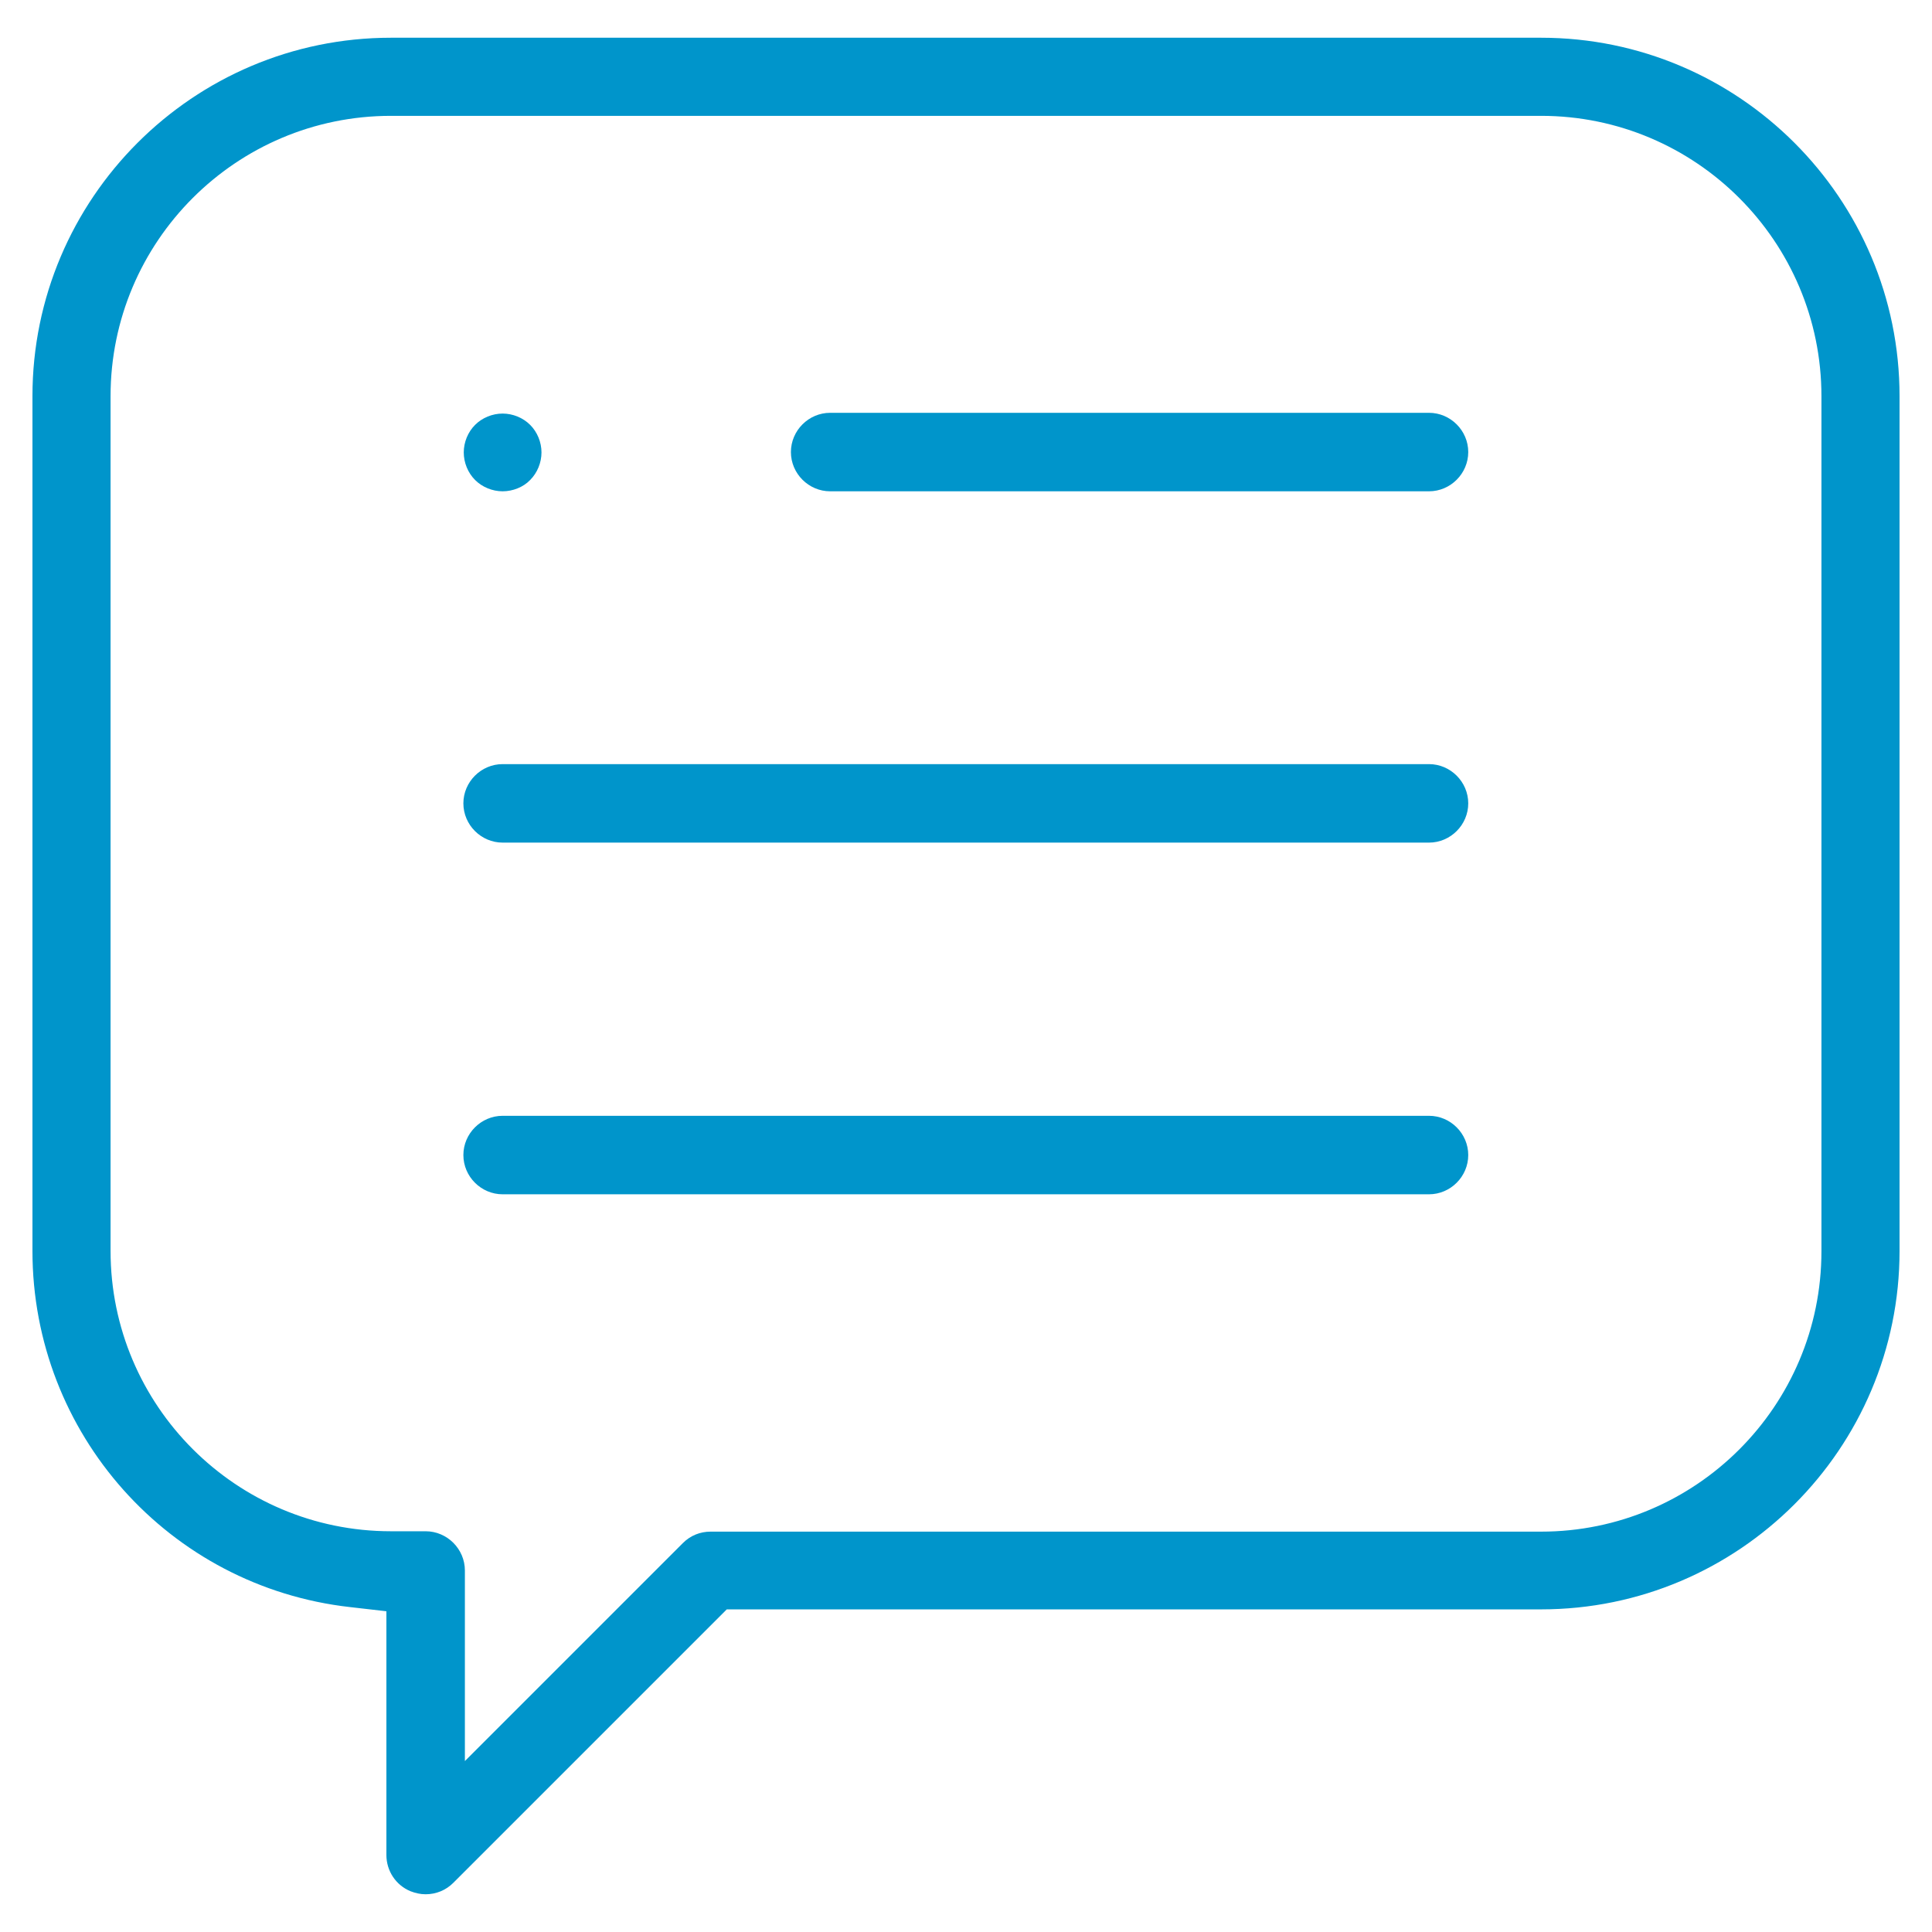
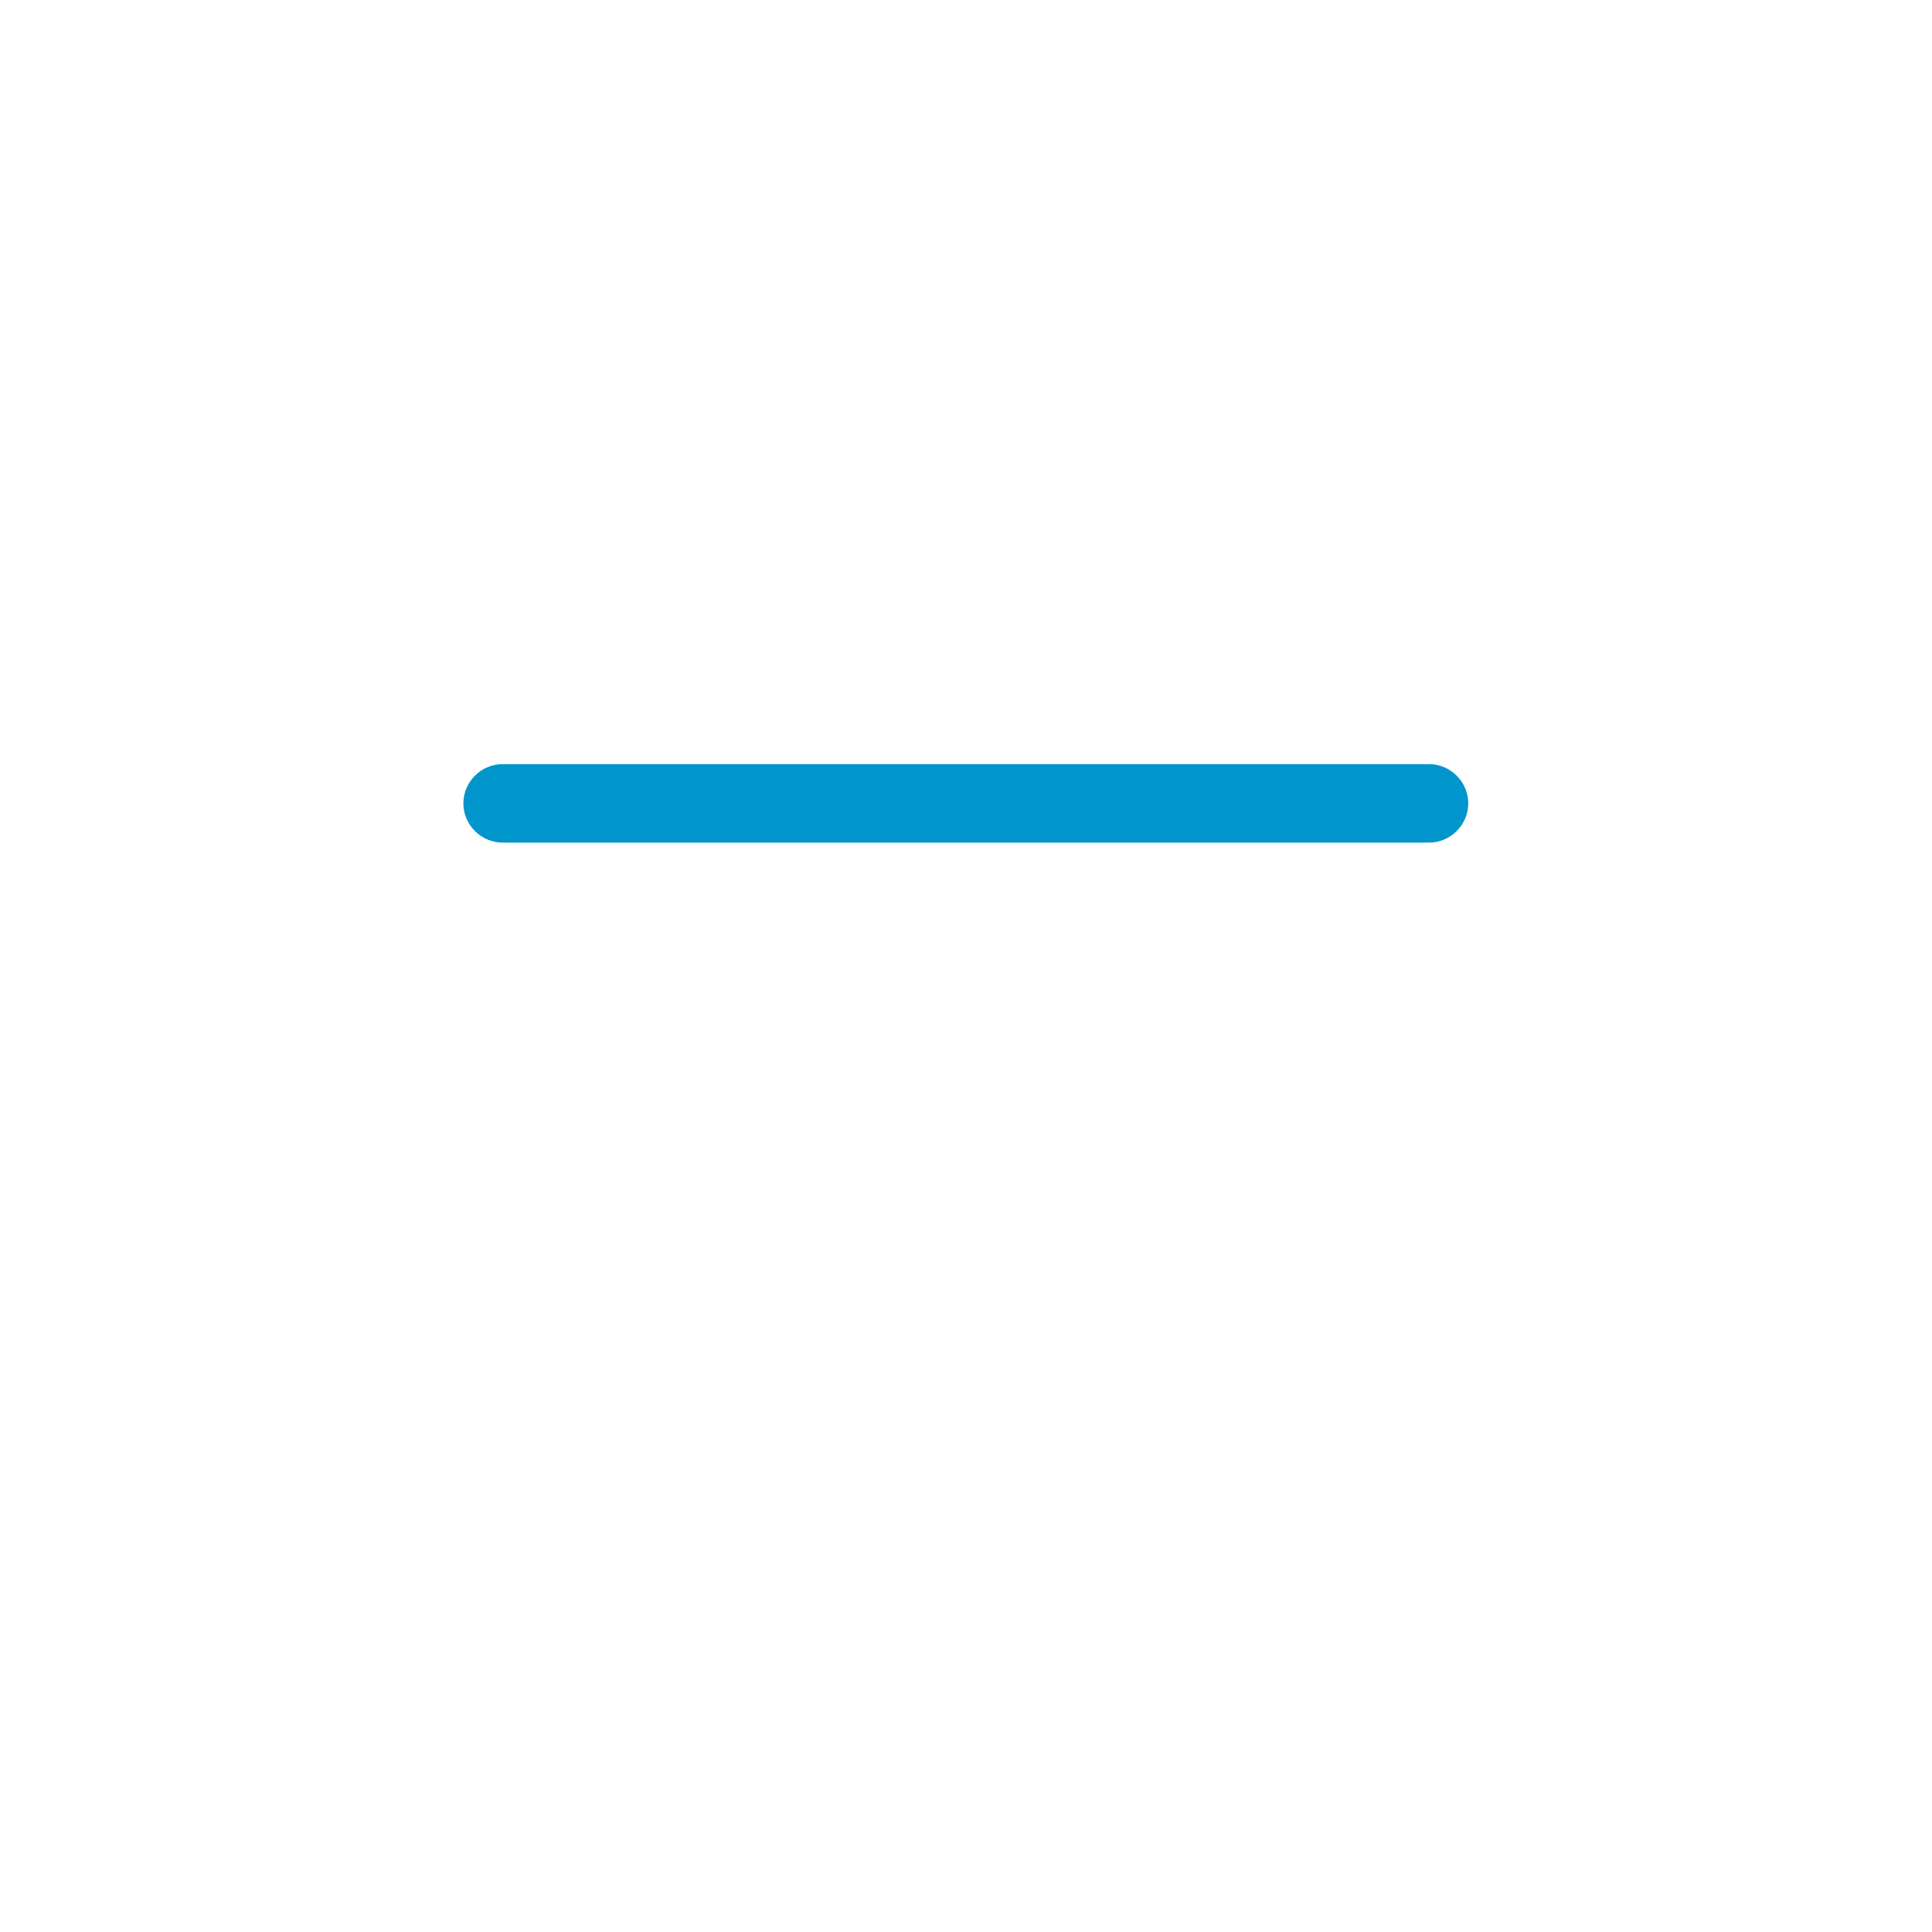
<svg xmlns="http://www.w3.org/2000/svg" version="1.1" id="Capa_1" x="0px" y="0px" viewBox="0 0 512 512" style="enable-background:new 0 0 512 512;" xml:space="preserve">
  <style type="text/css">
	.st0{fill:#0095CB;}
</style>
  <g>
    <g>
      <g>
-         <path class="st0" d="M220,130.2c-5.7,0-10.4-4.7-10.4-10.4c0-5.7,4.7-10.4,10.4-10.4h158.7c5.7,0,10.4,4.7,10.4,10.4     c0,5.7-4.7,10.4-10.4,10.4H220z" />
-       </g>
+         </g>
    </g>
    <g>
      <g>
-         <path class="st0" d="M133.2,130.2c-2.7,0-5.4-1.1-7.3-3c-1.9-1.9-3-4.6-3-7.3c0-2.7,1.1-5.4,3-7.3c1.9-1.9,4.6-3,7.3-3     c2.7,0,5.4,1.1,7.3,3c1.9,1.9,3,4.6,3,7.3c0,2.7-1.1,5.4-3,7.3C138.7,129.1,135.9,130.2,133.2,130.2z" />
-       </g>
+         </g>
    </g>
    <g>
      <g>
        <path class="st0" d="M133.2,223.3c-5.7,0-10.4-4.7-10.4-10.4s4.7-10.4,10.4-10.4h245.5c5.7,0,10.4,4.7,10.4,10.4     s-4.7,10.4-10.4,10.4H133.2z" />
      </g>
    </g>
    <g>
      <g>
-         <path class="st0" d="M133.2,316.5c-5.7,0-10.4-4.7-10.4-10.4s4.7-10.4,10.4-10.4h245.5c5.7,0,10.4,4.7,10.4,10.4     s-4.7,10.4-10.4,10.4H133.2z" />
-       </g>
+         </g>
    </g>
    <g>
      <g>
-         <path class="st0" d="M112.8,502c-1.4,0-2.7-0.3-4-0.8c-3.9-1.6-6.4-5.4-6.4-9.6V427l-9.6-1.1c-48-5.4-84.2-46-84.2-94.4V105     c0-52.4,42.6-95,95-95h304.8c52.4,0,95,42.6,95,95v226.5c0,52.4-42.6,95-95,95H192.6L120.1,499C118.2,500.9,115.6,502,112.8,502z      M103.6,30.7c-41,0-74.3,33.3-74.3,74.3v226.5c0,41,33.3,74.3,74.3,74.3h9.2c5.7,0,10.4,4.7,10.4,10.4v50.5l57.8-57.8     c2-2,4.6-3,7.3-3h220.1c41,0,74.3-33.3,74.3-74.3V105c0-41-33.3-74.3-74.3-74.3H103.6z" />
-       </g>
+         </g>
    </g>
  </g>
</svg>